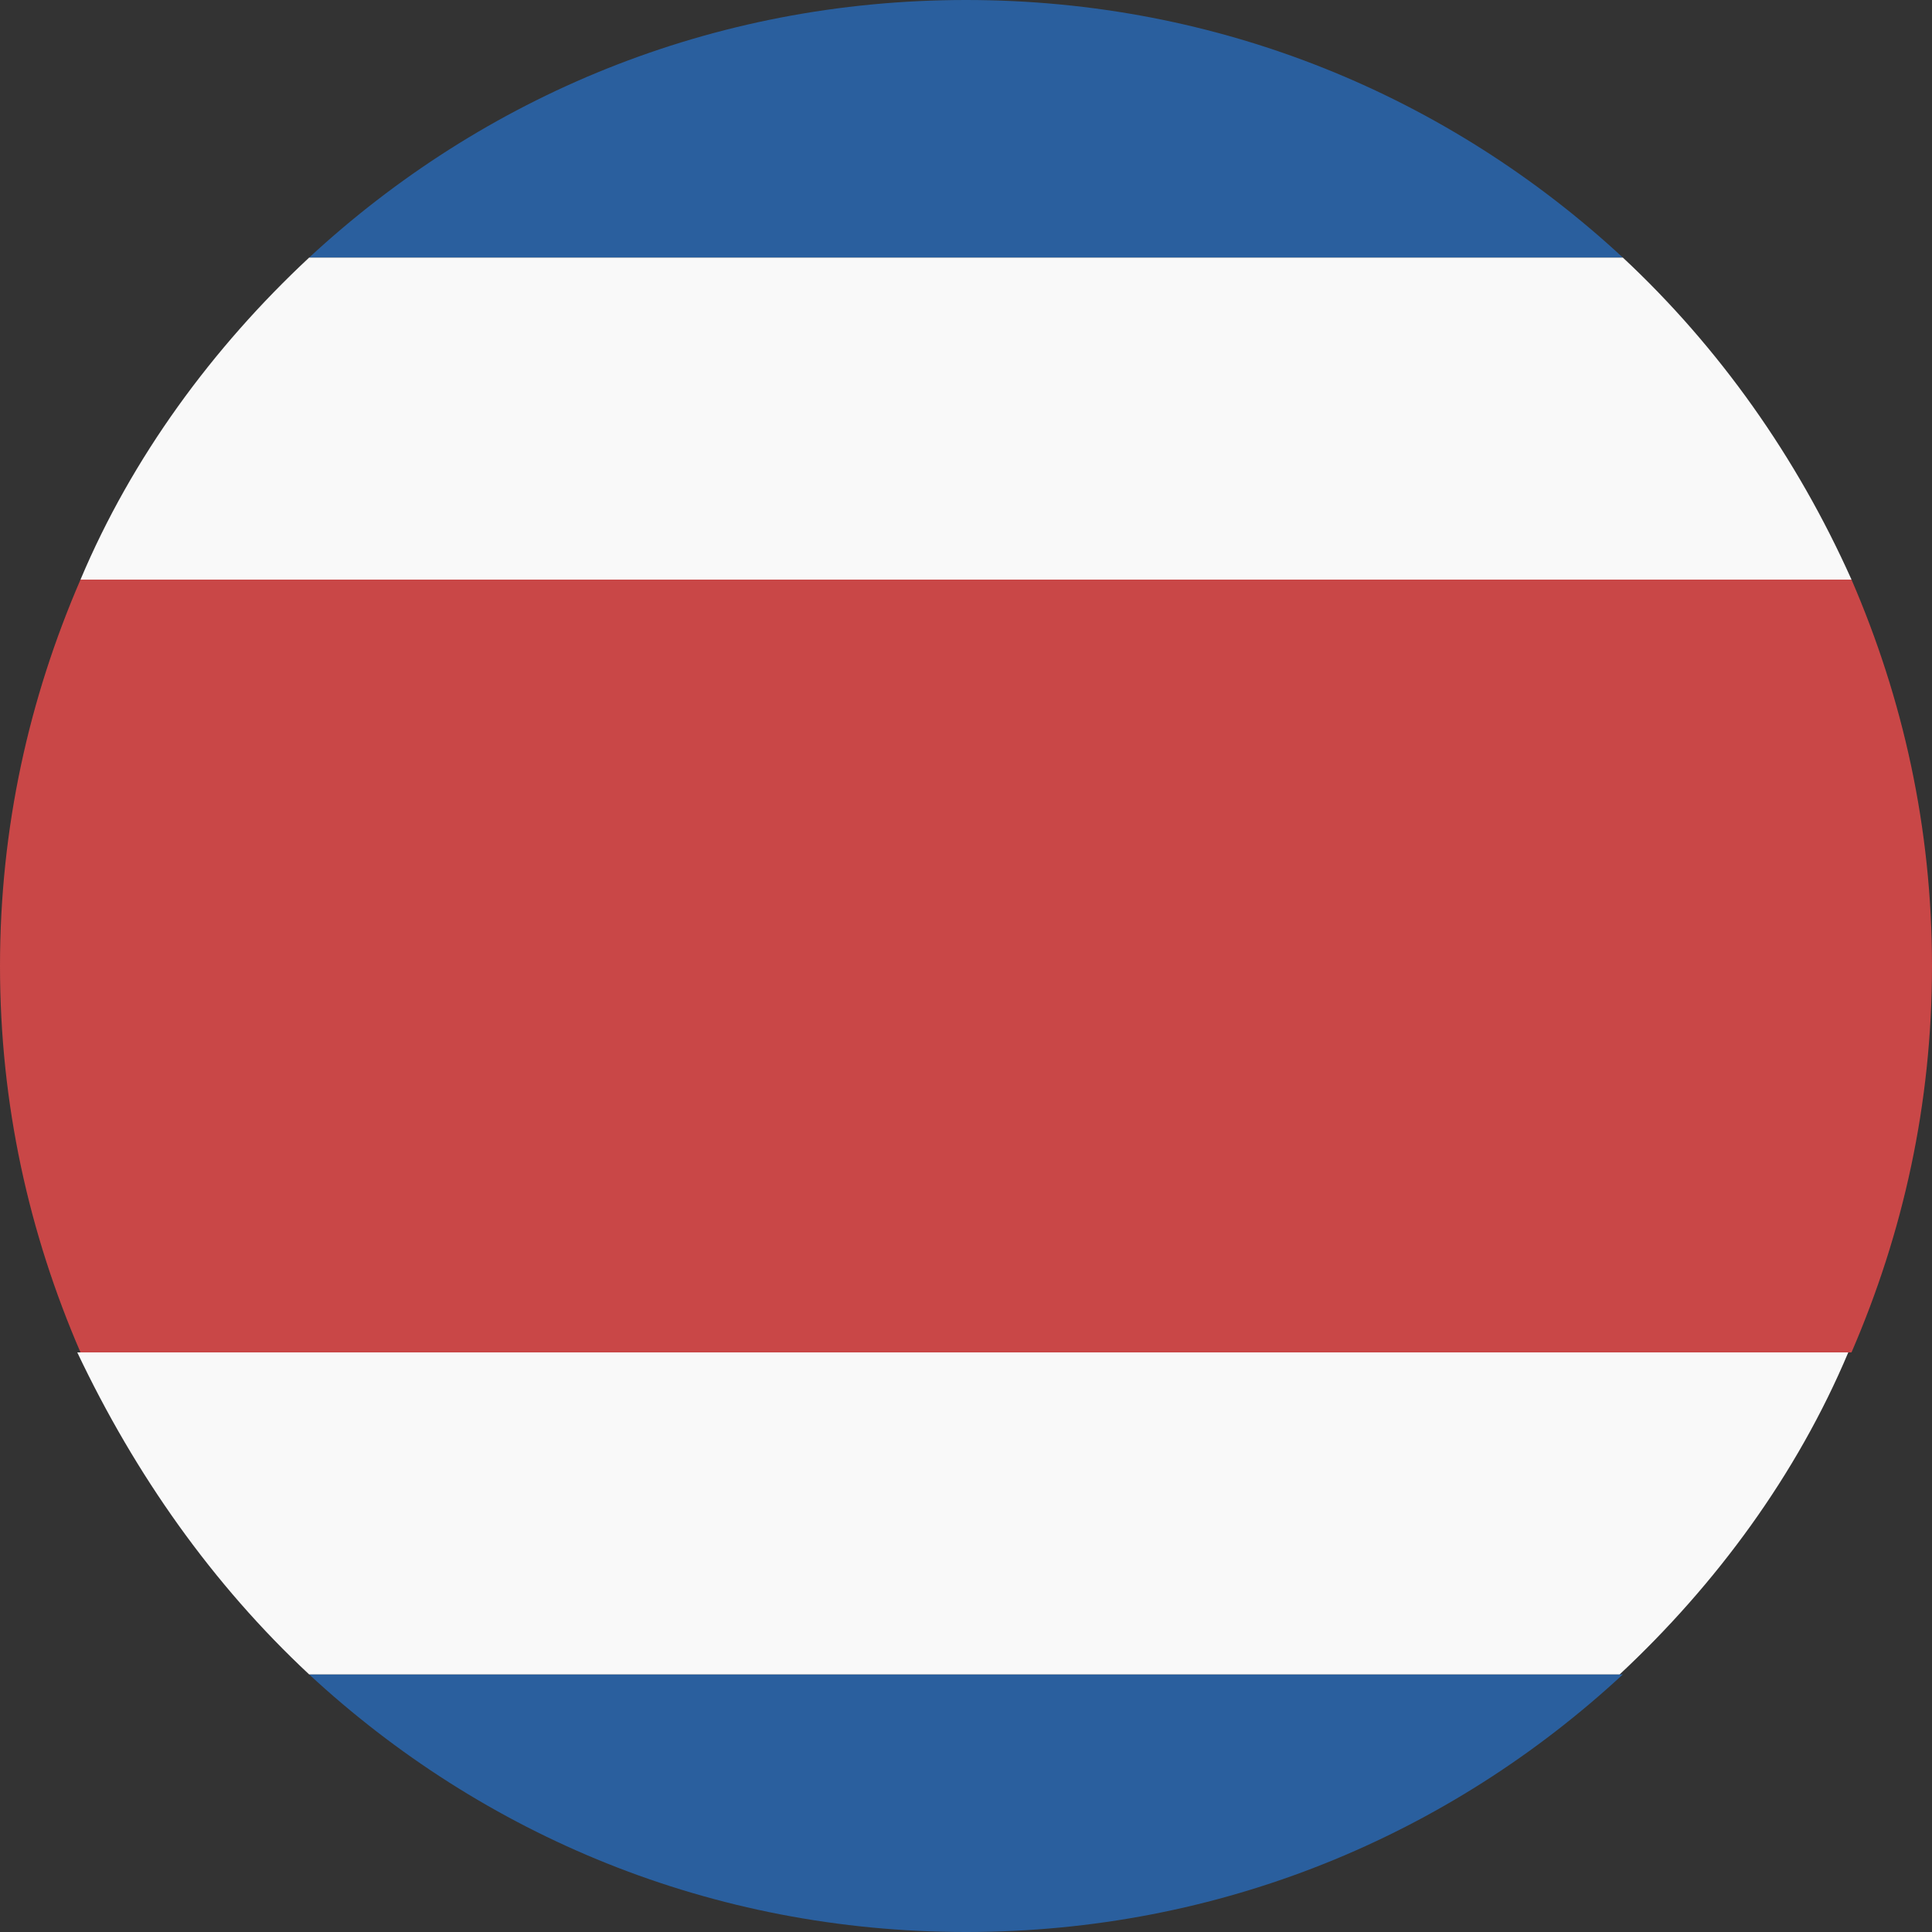
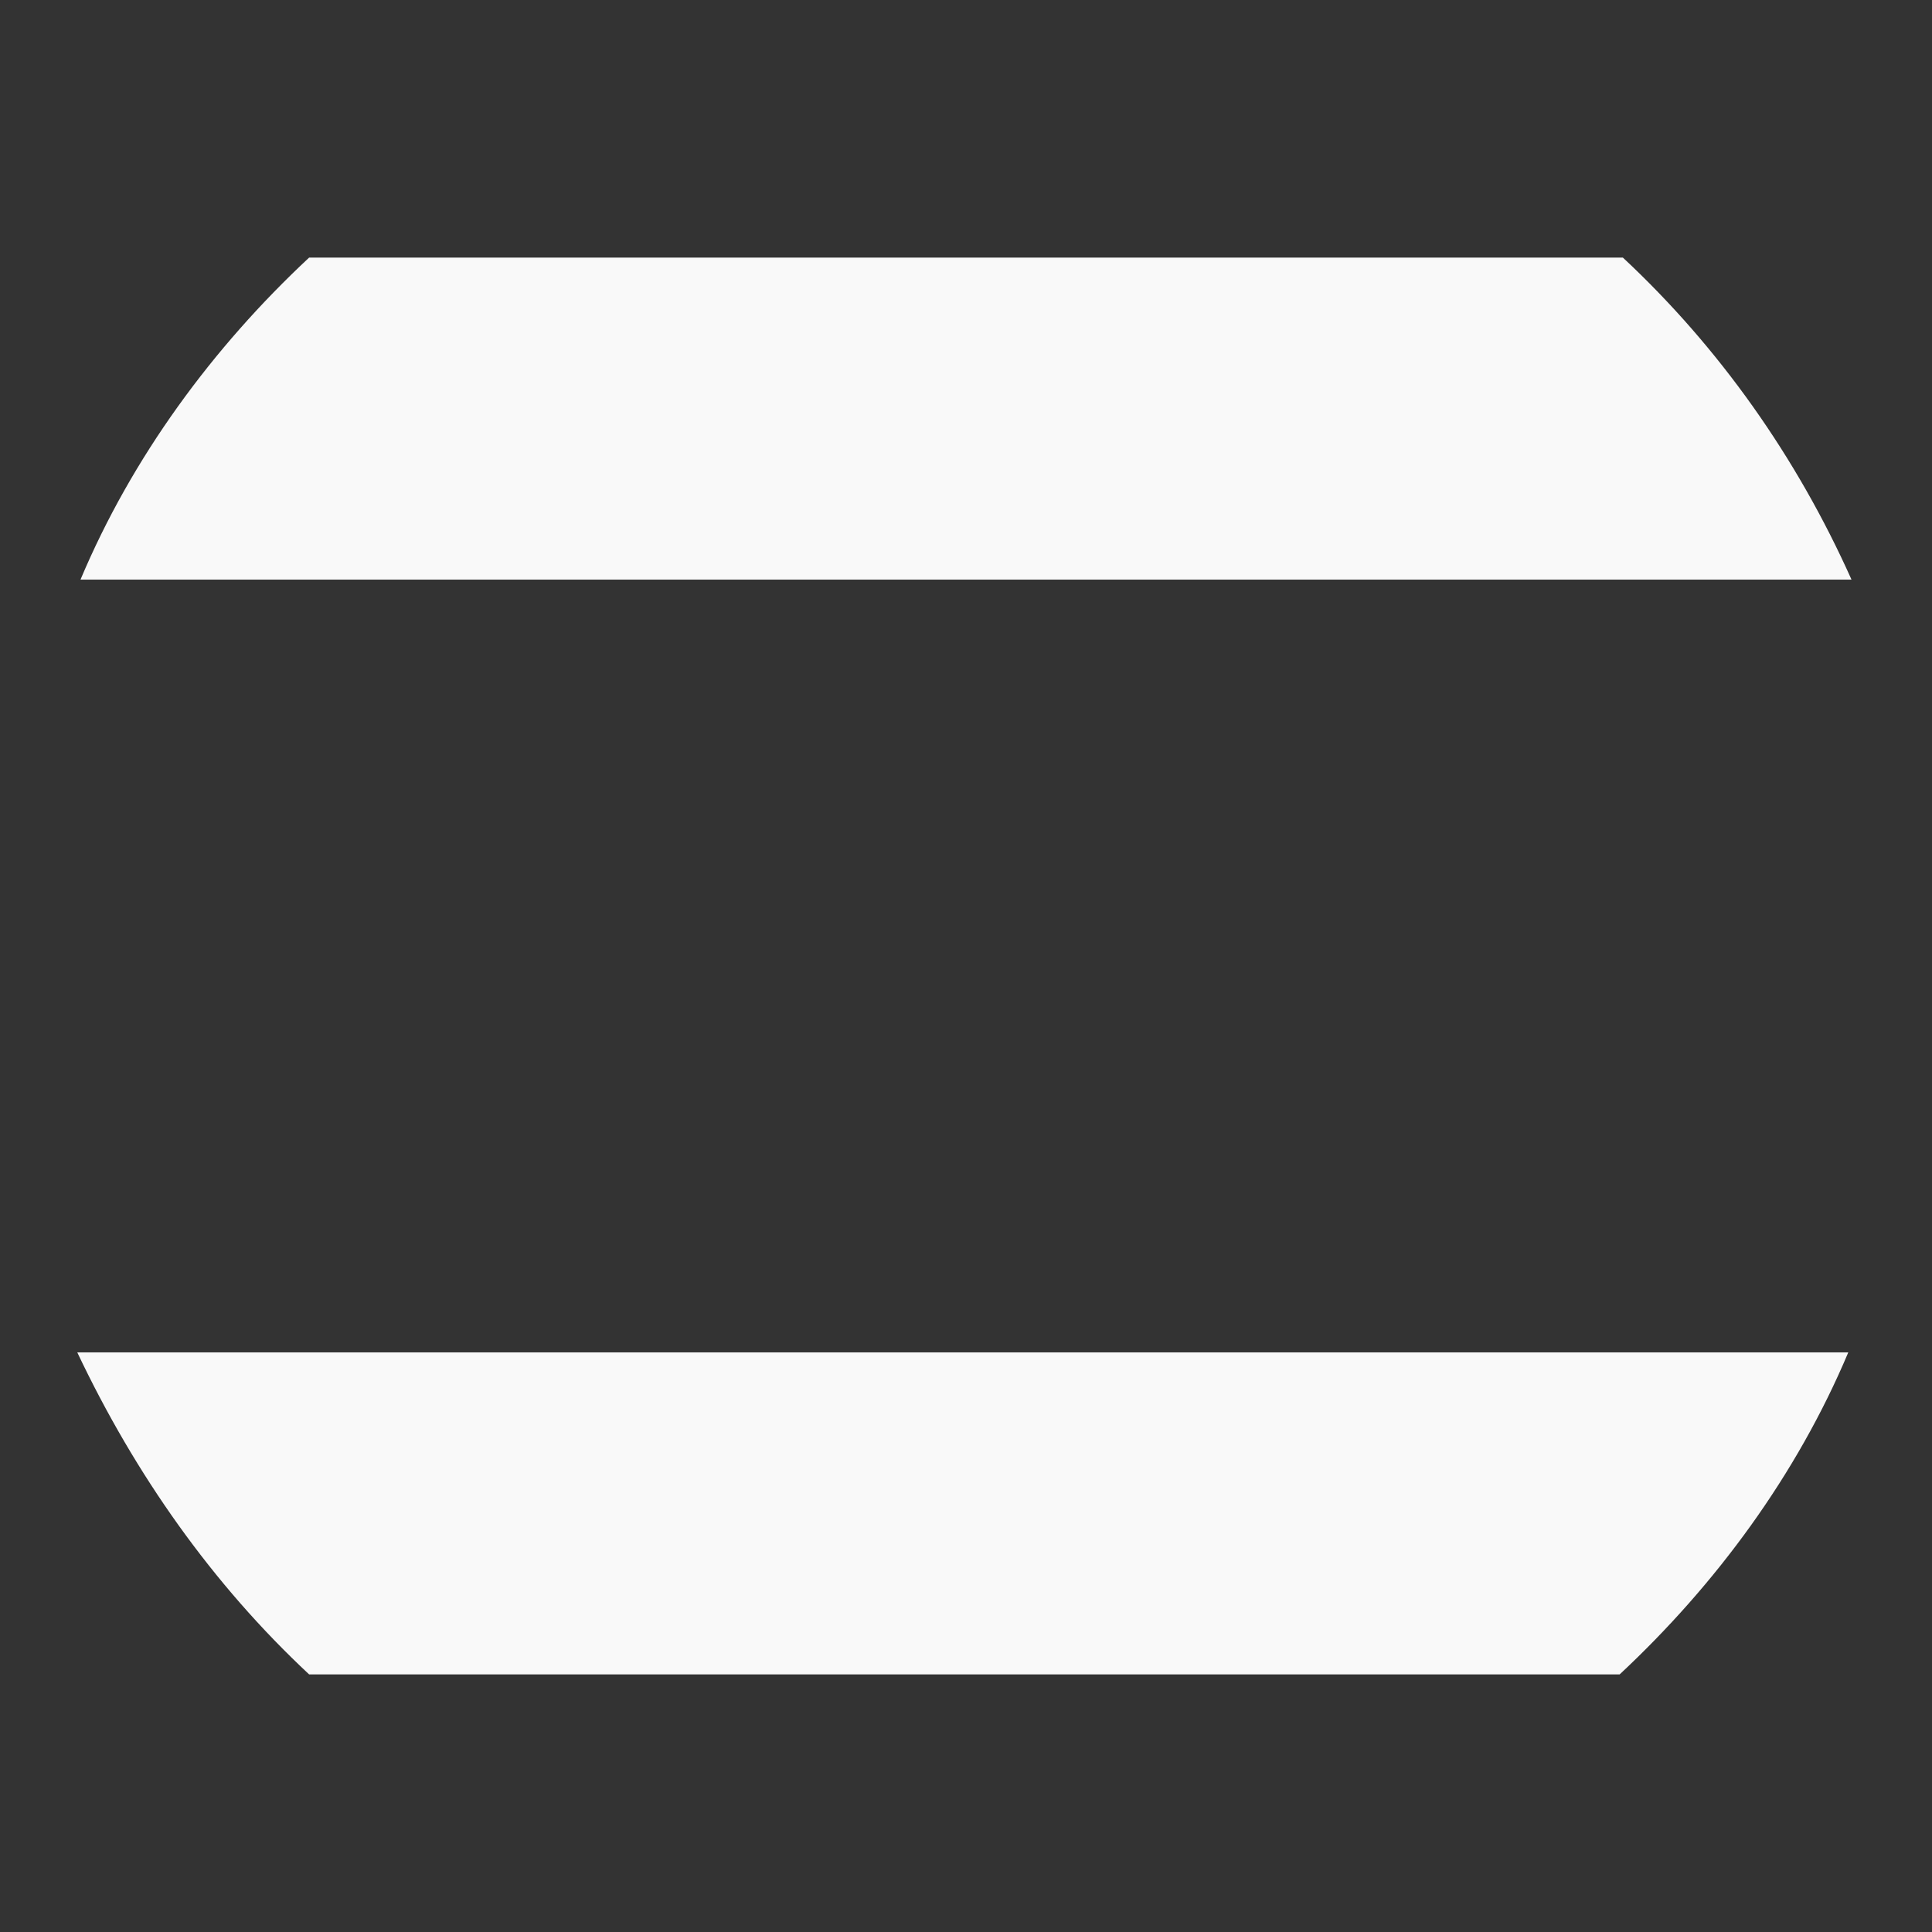
<svg xmlns="http://www.w3.org/2000/svg" fill="none" height="24" viewBox="0 0 24 24" width="24">
  <rect x="0" y="0" width="24" height="24" fill="#333333" stroke="none" />
-   <path d="M20.16 3.2C18 1.2 15.16 0 12 0C8.84 0 6 1.2 3.84 3.2H20.16ZM3.84 20.8C6 22.8 8.84 24 12 24C15.16 24 18 22.8 20.16 20.8H3.84Z" fill="#2A5F9E" />
-   <path d="M0 12C0 13.72 0.36 15.32 1 16.8H23C23.64 15.32 24 13.72 24 12C24 10.28 23.64 8.68 23 7.2H1C0.36 8.68 0 10.28 0 12Z" fill="#C94747" />
  <path d="M3.84 20.8H20.12C21.32 19.68 22.32 18.32 22.96 16.8H0.96C1.68 18.32 2.64 19.68 3.84 20.8M20.16 3.2H3.84C2.64 4.32 1.64 5.68 1 7.2H23C22.32 5.68 21.36 4.32 20.16 3.2" fill="#F9F9F9" />
</svg>